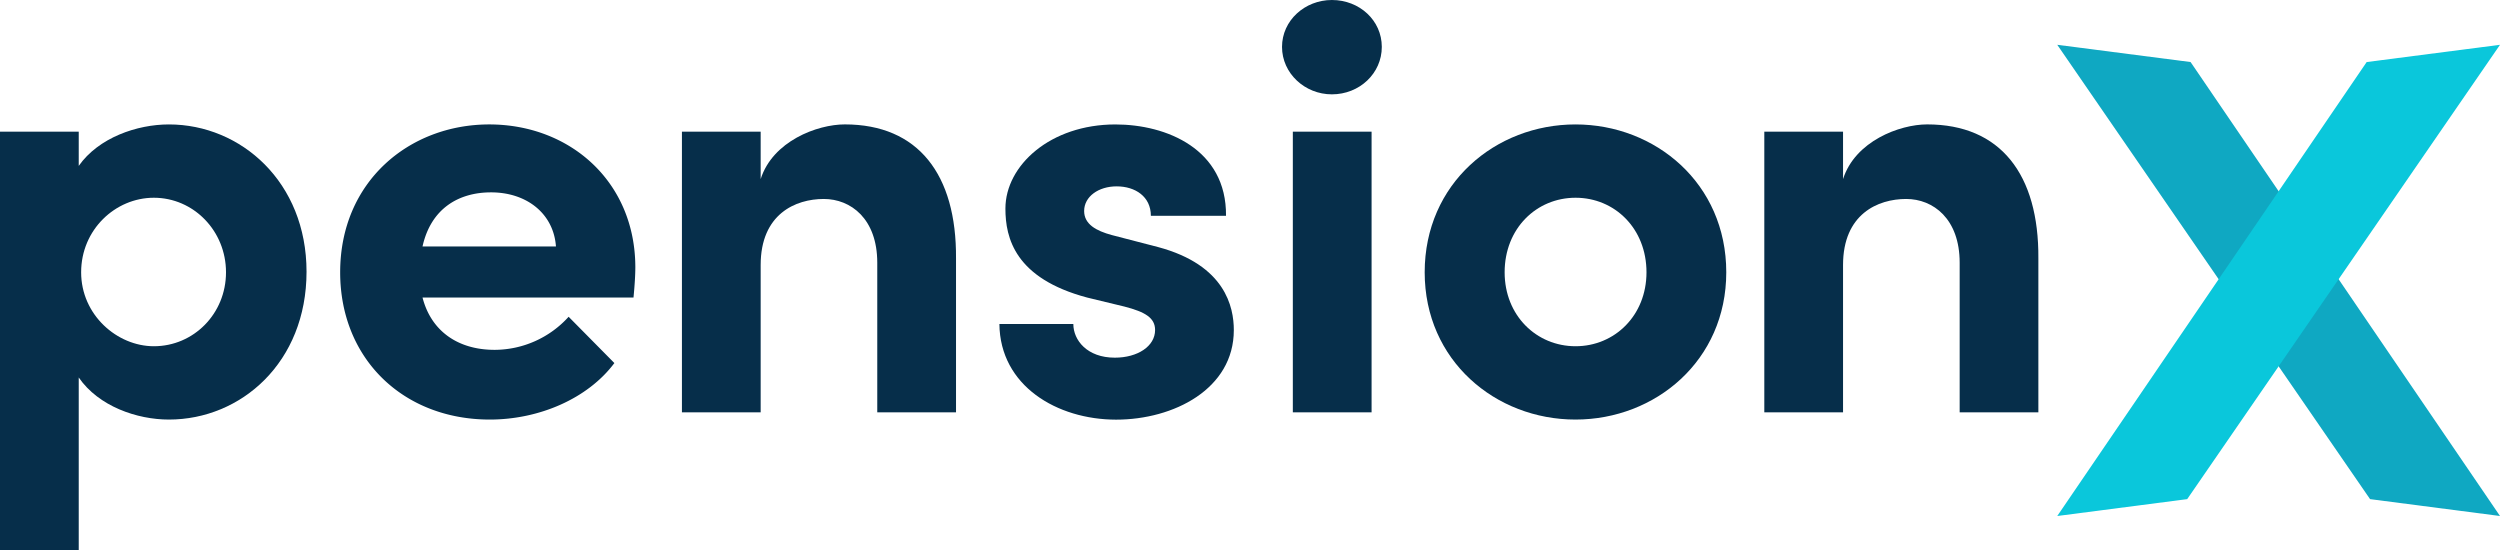
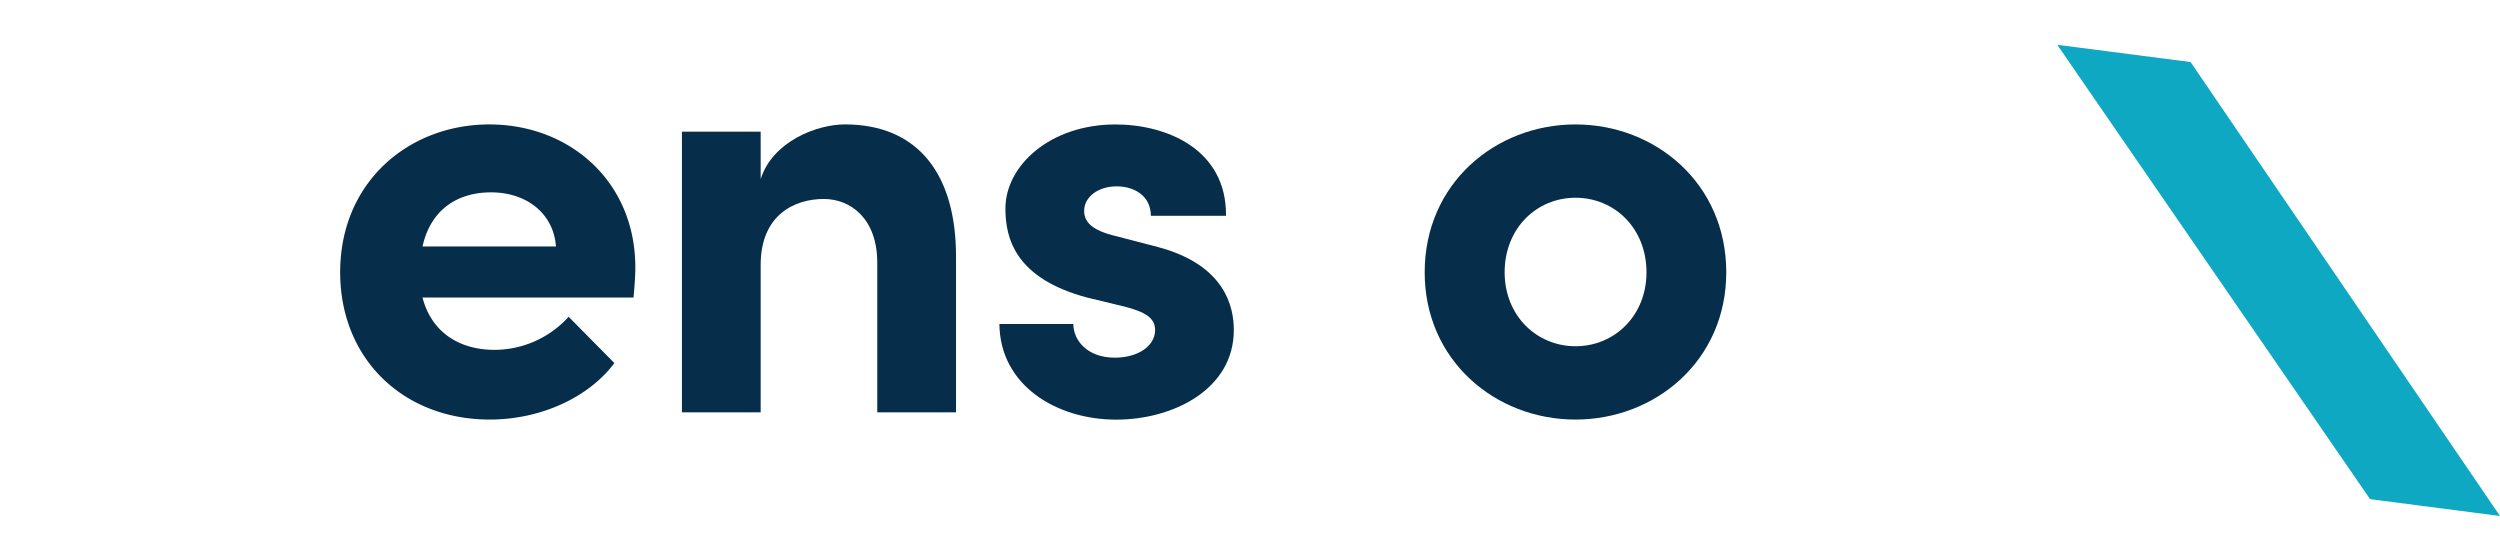
<svg xmlns="http://www.w3.org/2000/svg" id="Layer_1" data-name="Layer 1" viewBox="0 0 1475.52 324.61">
  <defs>
    <style>.cls-1{fill:#062e4a;}.cls-2{fill:#0fa8c2;}.cls-3{fill:#0ac7db;}</style>
  </defs>
-   <path class="cls-1" d="M193.31,318.13c0,53.56-38.66,87.27-81.24,87.27-18.8,0-41.51-7.81-53.21-24.84V482.38H12.39V235.47H58.86v20.22c11.7-16.68,34.41-24.48,53.21-24.48C154.65,231.21,193.31,265.27,193.31,318.13Zm-47.53.35c0-24.48-19.16-44-42.58-44-22.7,0-42.92,18.8-42.92,44s21.28,43.64,42.92,43.64C126.62,362.12,145.78,343,145.78,318.48Z" transform="translate(-12.39 -157.77)" />
  <path class="cls-1" d="M386.29,333.38H261.77c5,19.51,20.57,30.87,42.57,30.87A59.14,59.14,0,0,0,348,344.73l27,27.32C359.33,393,330.59,405.4,301.5,405.4c-51.09,0-88.34-35.83-88.34-86.92,0-53.57,40.8-87.27,88-87.27,47.54,0,86.21,33.7,86.21,84.43C387.35,320.25,387,325.93,386.29,333.38Zm-45.77-30.15c-1.41-19.51-17.38-31.93-38.31-31.93-19.16,0-35.48,9.58-40.44,31.93Z" transform="translate(-12.39 -157.77)" />
  <path class="cls-1" d="M576.64,310.32v90.82H530.16V312.81c0-25.9-15.61-37.61-31.57-37.61-16.67,0-37.25,8.87-37.25,39v86.92H414.87V235.47h46.47v28c7.09-22.35,33.35-32.28,49.67-32.28C554.29,231.21,577,260.66,576.64,310.32Z" transform="translate(-12.39 -157.77)" />
  <path class="cls-1" d="M602.24,349h43.64c0,9.58,8.16,19.87,24.48,19.87,13.48,0,23.77-6.74,23.77-16.32,0-7.1-5.68-10.64-18.09-13.84l-22-5.32c-42.57-11.35-48.25-35.12-48.25-52.5,0-25.55,26.61-49.67,64.92-49.67,30.16,0,65.63,14.55,65.28,53.92H691.64c0-11.35-9.22-17.38-20.22-17.38-10.64,0-19.16,6-19.16,14.55,0,7.8,7.1,11.7,16.32,14.19l27.32,7.09c39.73,10.64,44.7,35.48,44.7,49,0,34.76-35.48,52.86-69.53,52.86C636.3,405.4,602.6,385.53,602.24,349Z" transform="translate(-12.39 -157.77)" />
-   <path class="cls-1" d="M775.43,401.14V235.47h46.48V401.14Z" transform="translate(-12.39 -157.77)" />
  <path class="cls-1" d="M853.25,318.48c0-52.5,41.87-87.27,89-87.27s89,34.77,89,87.27c0,52.15-41.86,86.92-89,86.92S853.25,370.63,853.25,318.48Zm130.91,0c0-25.89-18.8-44-41.86-44s-41.86,18.1-41.86,44c0,25.55,18.8,43.64,41.86,43.64S984.16,344,984.16,318.48Z" transform="translate(-12.39 -157.77)" />
-   <path class="cls-1" d="M1215.45,310.32v90.82H1169V312.81c0-25.9-15.61-37.61-31.58-37.61-16.67,0-37.25,8.87-37.25,39v86.92h-46.47V235.47h46.47v28c7.1-22.35,33.35-32.28,49.67-32.28C1193.1,231.21,1215.8,260.66,1215.45,310.32Z" transform="translate(-12.39 -157.77)" />
  <polygon class="cls-2" points="1475.52 304.55 1292.9 36.62 1214.21 26.44 1398.83 294.59 1475.52 304.55" />
-   <path class="cls-1" d="M769.05,185.45c0-15.61,13.48-27.68,29.44-27.68,16.32,0,29.45,12.07,29.45,27.68s-13.13,28-29.45,28C782.53,213.47,769.05,201.06,769.05,185.45Z" transform="translate(-12.39 -157.77)" />
-   <polygon class="cls-3" points="1214.21 304.55 1396.83 36.62 1475.52 26.44 1290.9 294.59 1214.21 304.55" />
</svg>